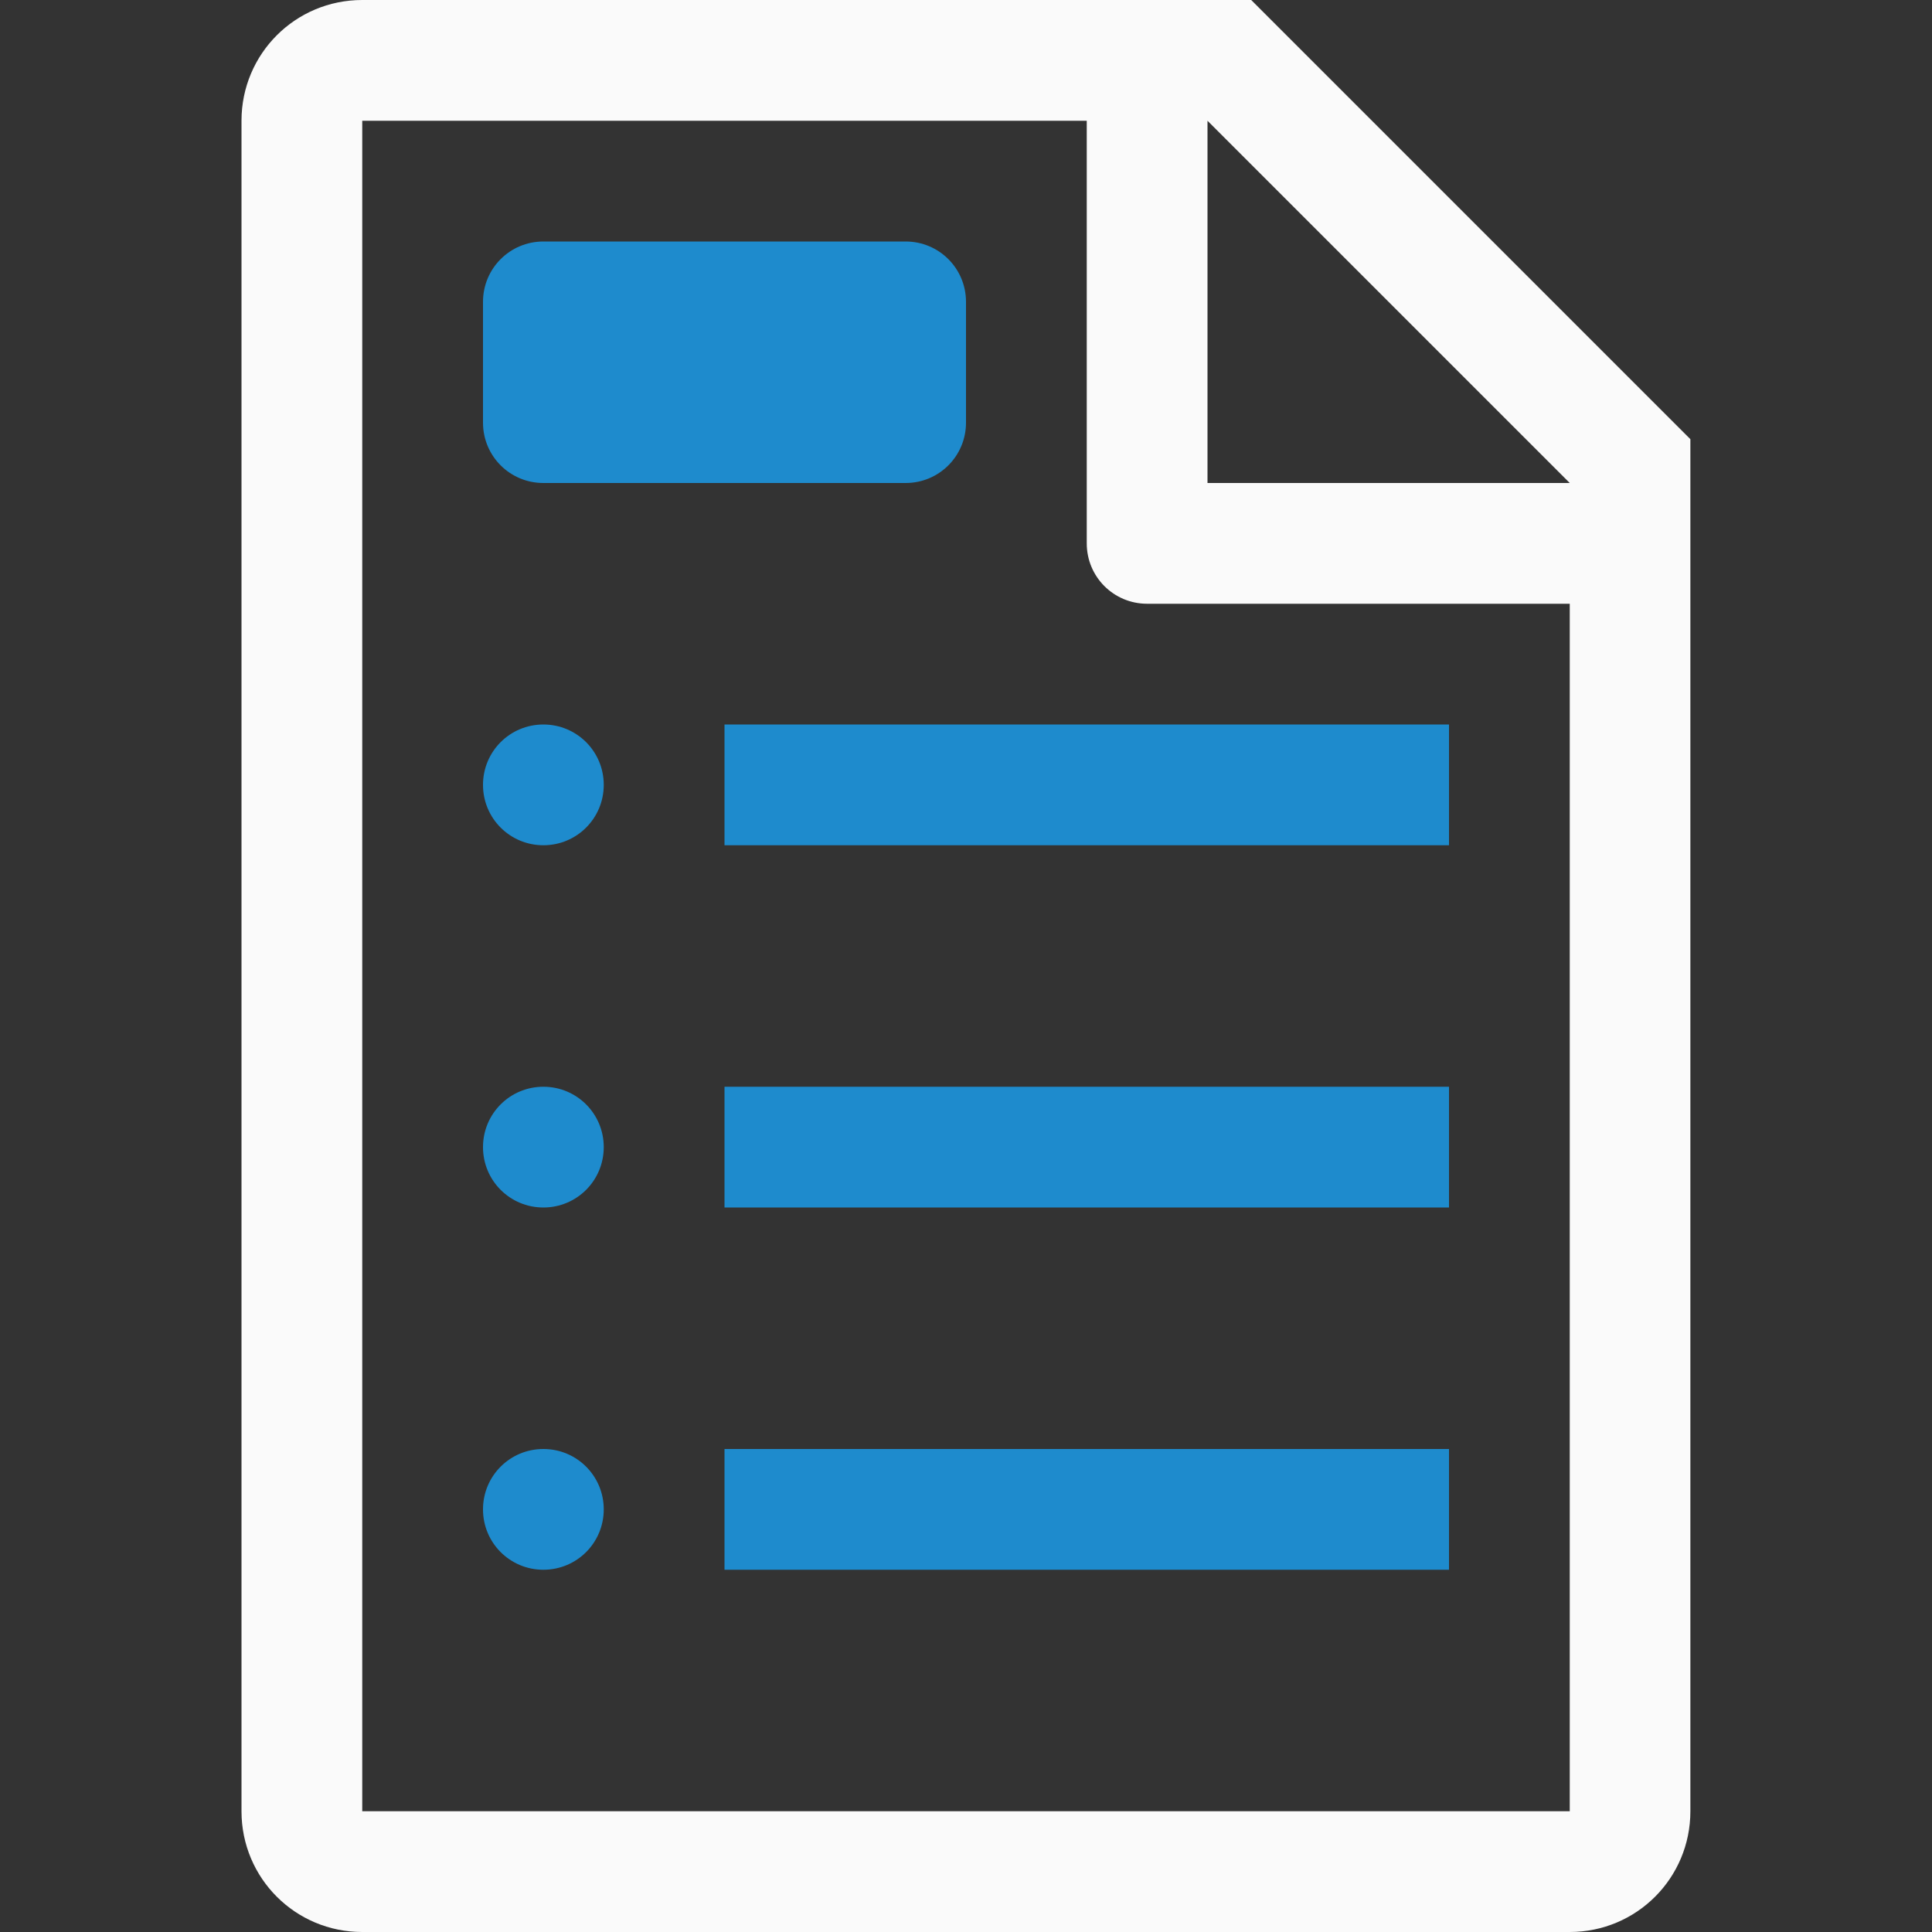
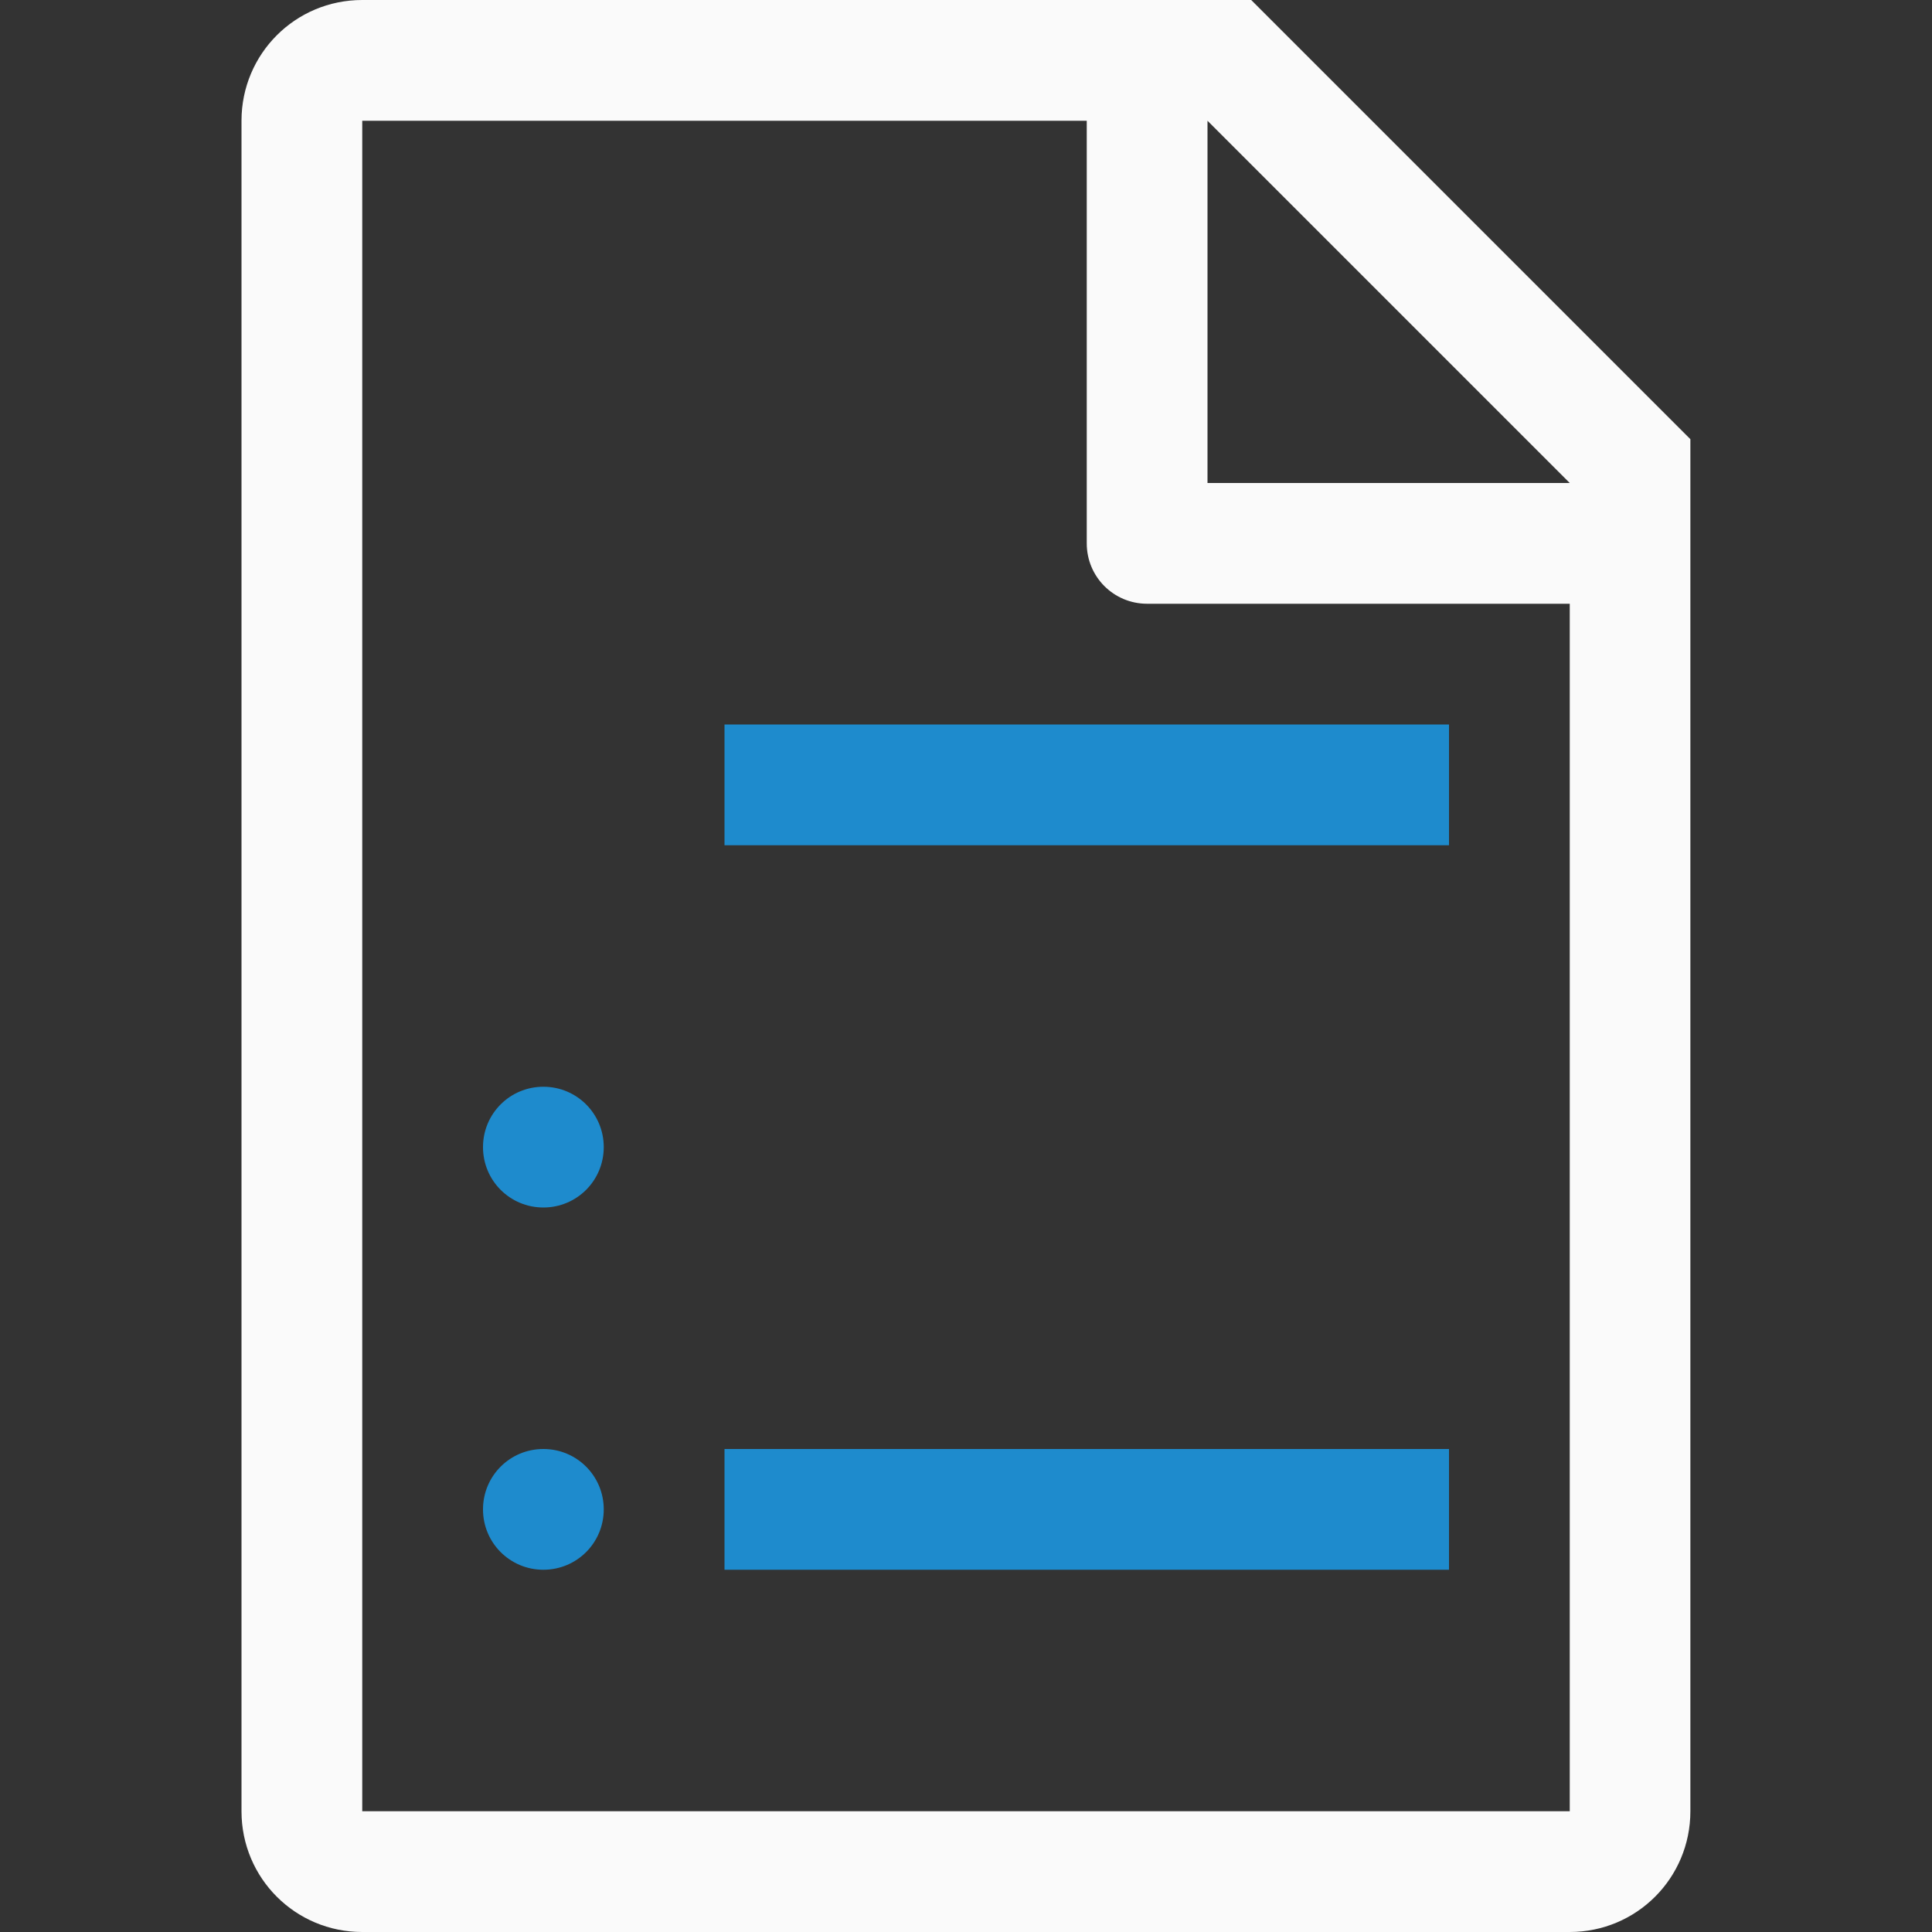
<svg xmlns="http://www.w3.org/2000/svg" viewBox="0 0 16 16">
  <rect x="0" y="0" width="16" height="16" fill="#333333" stroke="none" />
  <path d="m3 0c-.554 0-1 .446-1 1v14c0 .554.446 1 1 1h2 1.029 2.943 2.027 2c.554 0 1-.446 1-1v-.801-.199-2-7.5-.863l-3.637-3.637h-.863zm0 1h6v3.5c0 .277.223.5.5.5h3.5v7 2 .092.908h-2-.74-4.059-1.201-2zm7 0 3 3h-3z" fill="#fafafa" />
  <g fill="#1e8bcd">
    <g transform="matrix(-1 0 0 1 16 0)">
      <path d="m4 6h6v1h-6z" />
-       <path d="m11.5 6c.277 0 .5.223.5.5s-.223.5-.5.5-.5-.223-.5-.5.223-.5.5-.5z" />
      <path d="m4 12h6v1h-6z" />
-       <path d="m11.5 12c.277 0 .5.223.5.5s-.223.5-.5.5-.5-.223-.5-.5.223-.5.5-.5z" />
-       <path d="m4 9h6v1h-6z" />
+       <path d="m11.5 12c.277 0 .5.223.5.5s-.223.5-.5.5-.5-.223-.5-.5.223-.5.5-.5" />
      <path d="m11.5 9c.277 0 .5.223.5.5s-.223.5-.5.5-.5-.223-.5-.5.223-.5.5-.5z" />
    </g>
-     <path d="m4.5 2h3c.277 0 .5.223.5.5v1c0 .277-.223.5-.5.5h-3c-.277 0-.5-.223-.5-.5v-1c0-.277.223-.5.5-.5z" stroke-linecap="square" stroke-opacity=".567" />
  </g>
</svg>